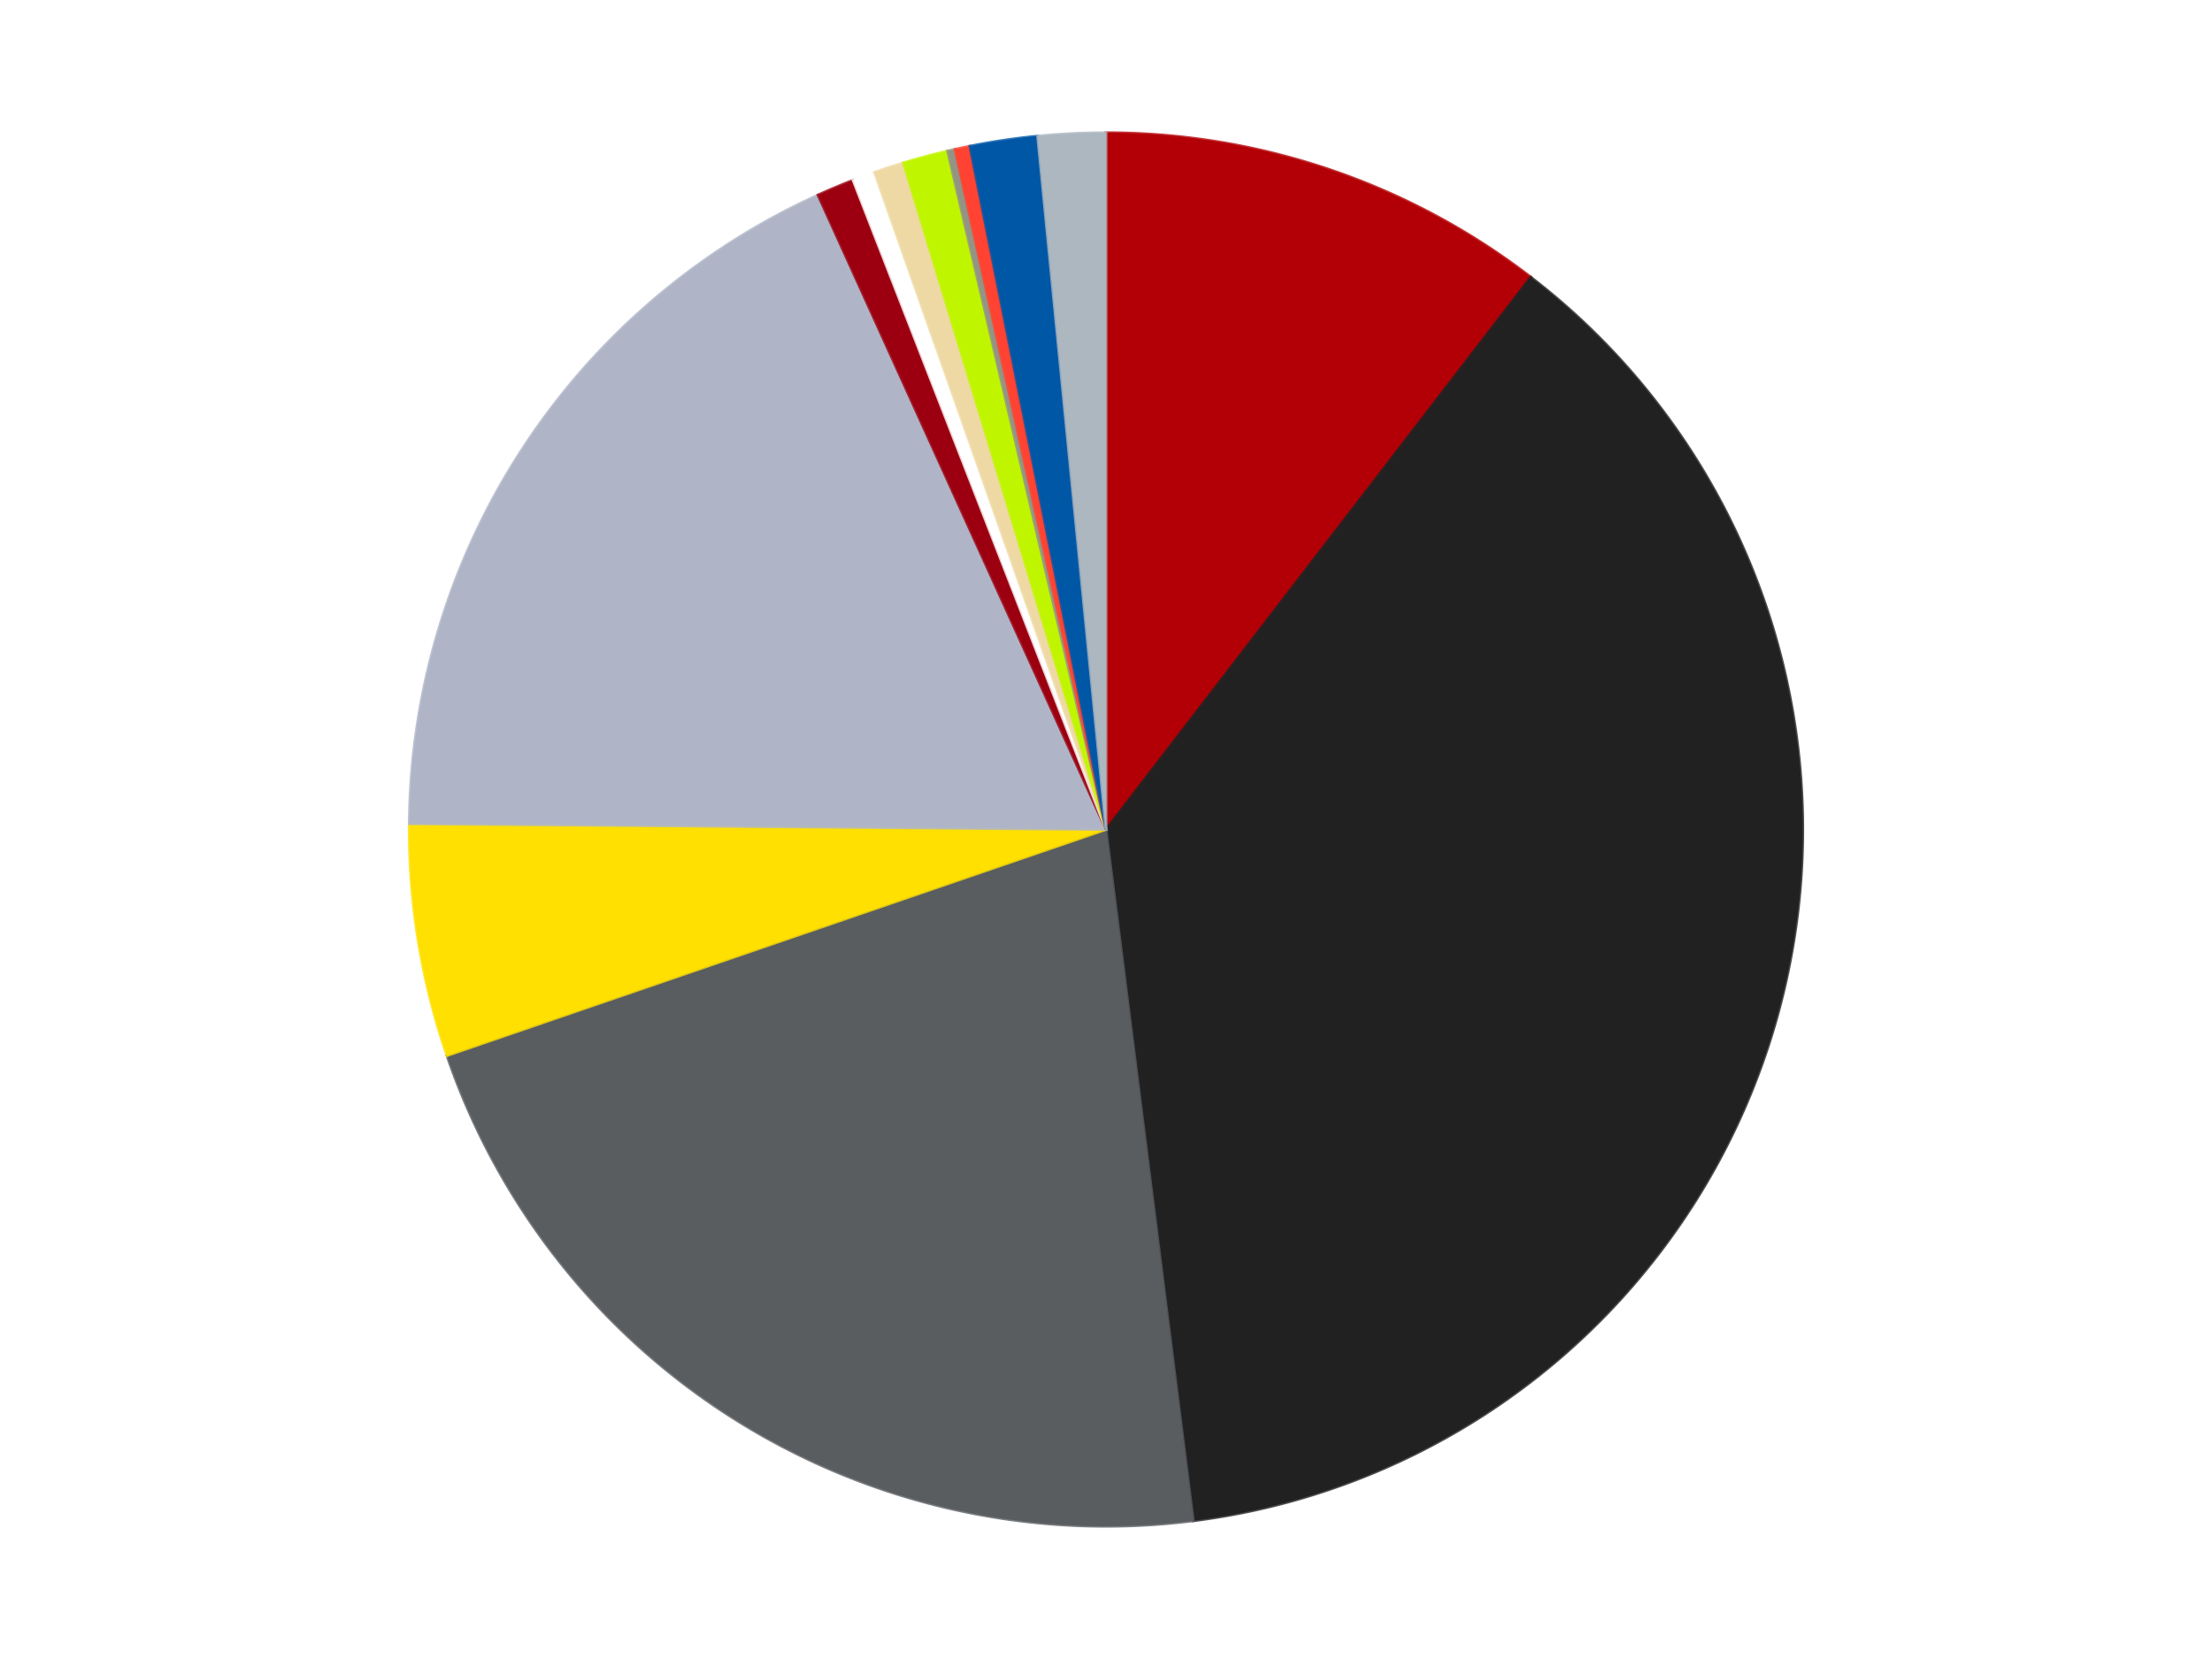
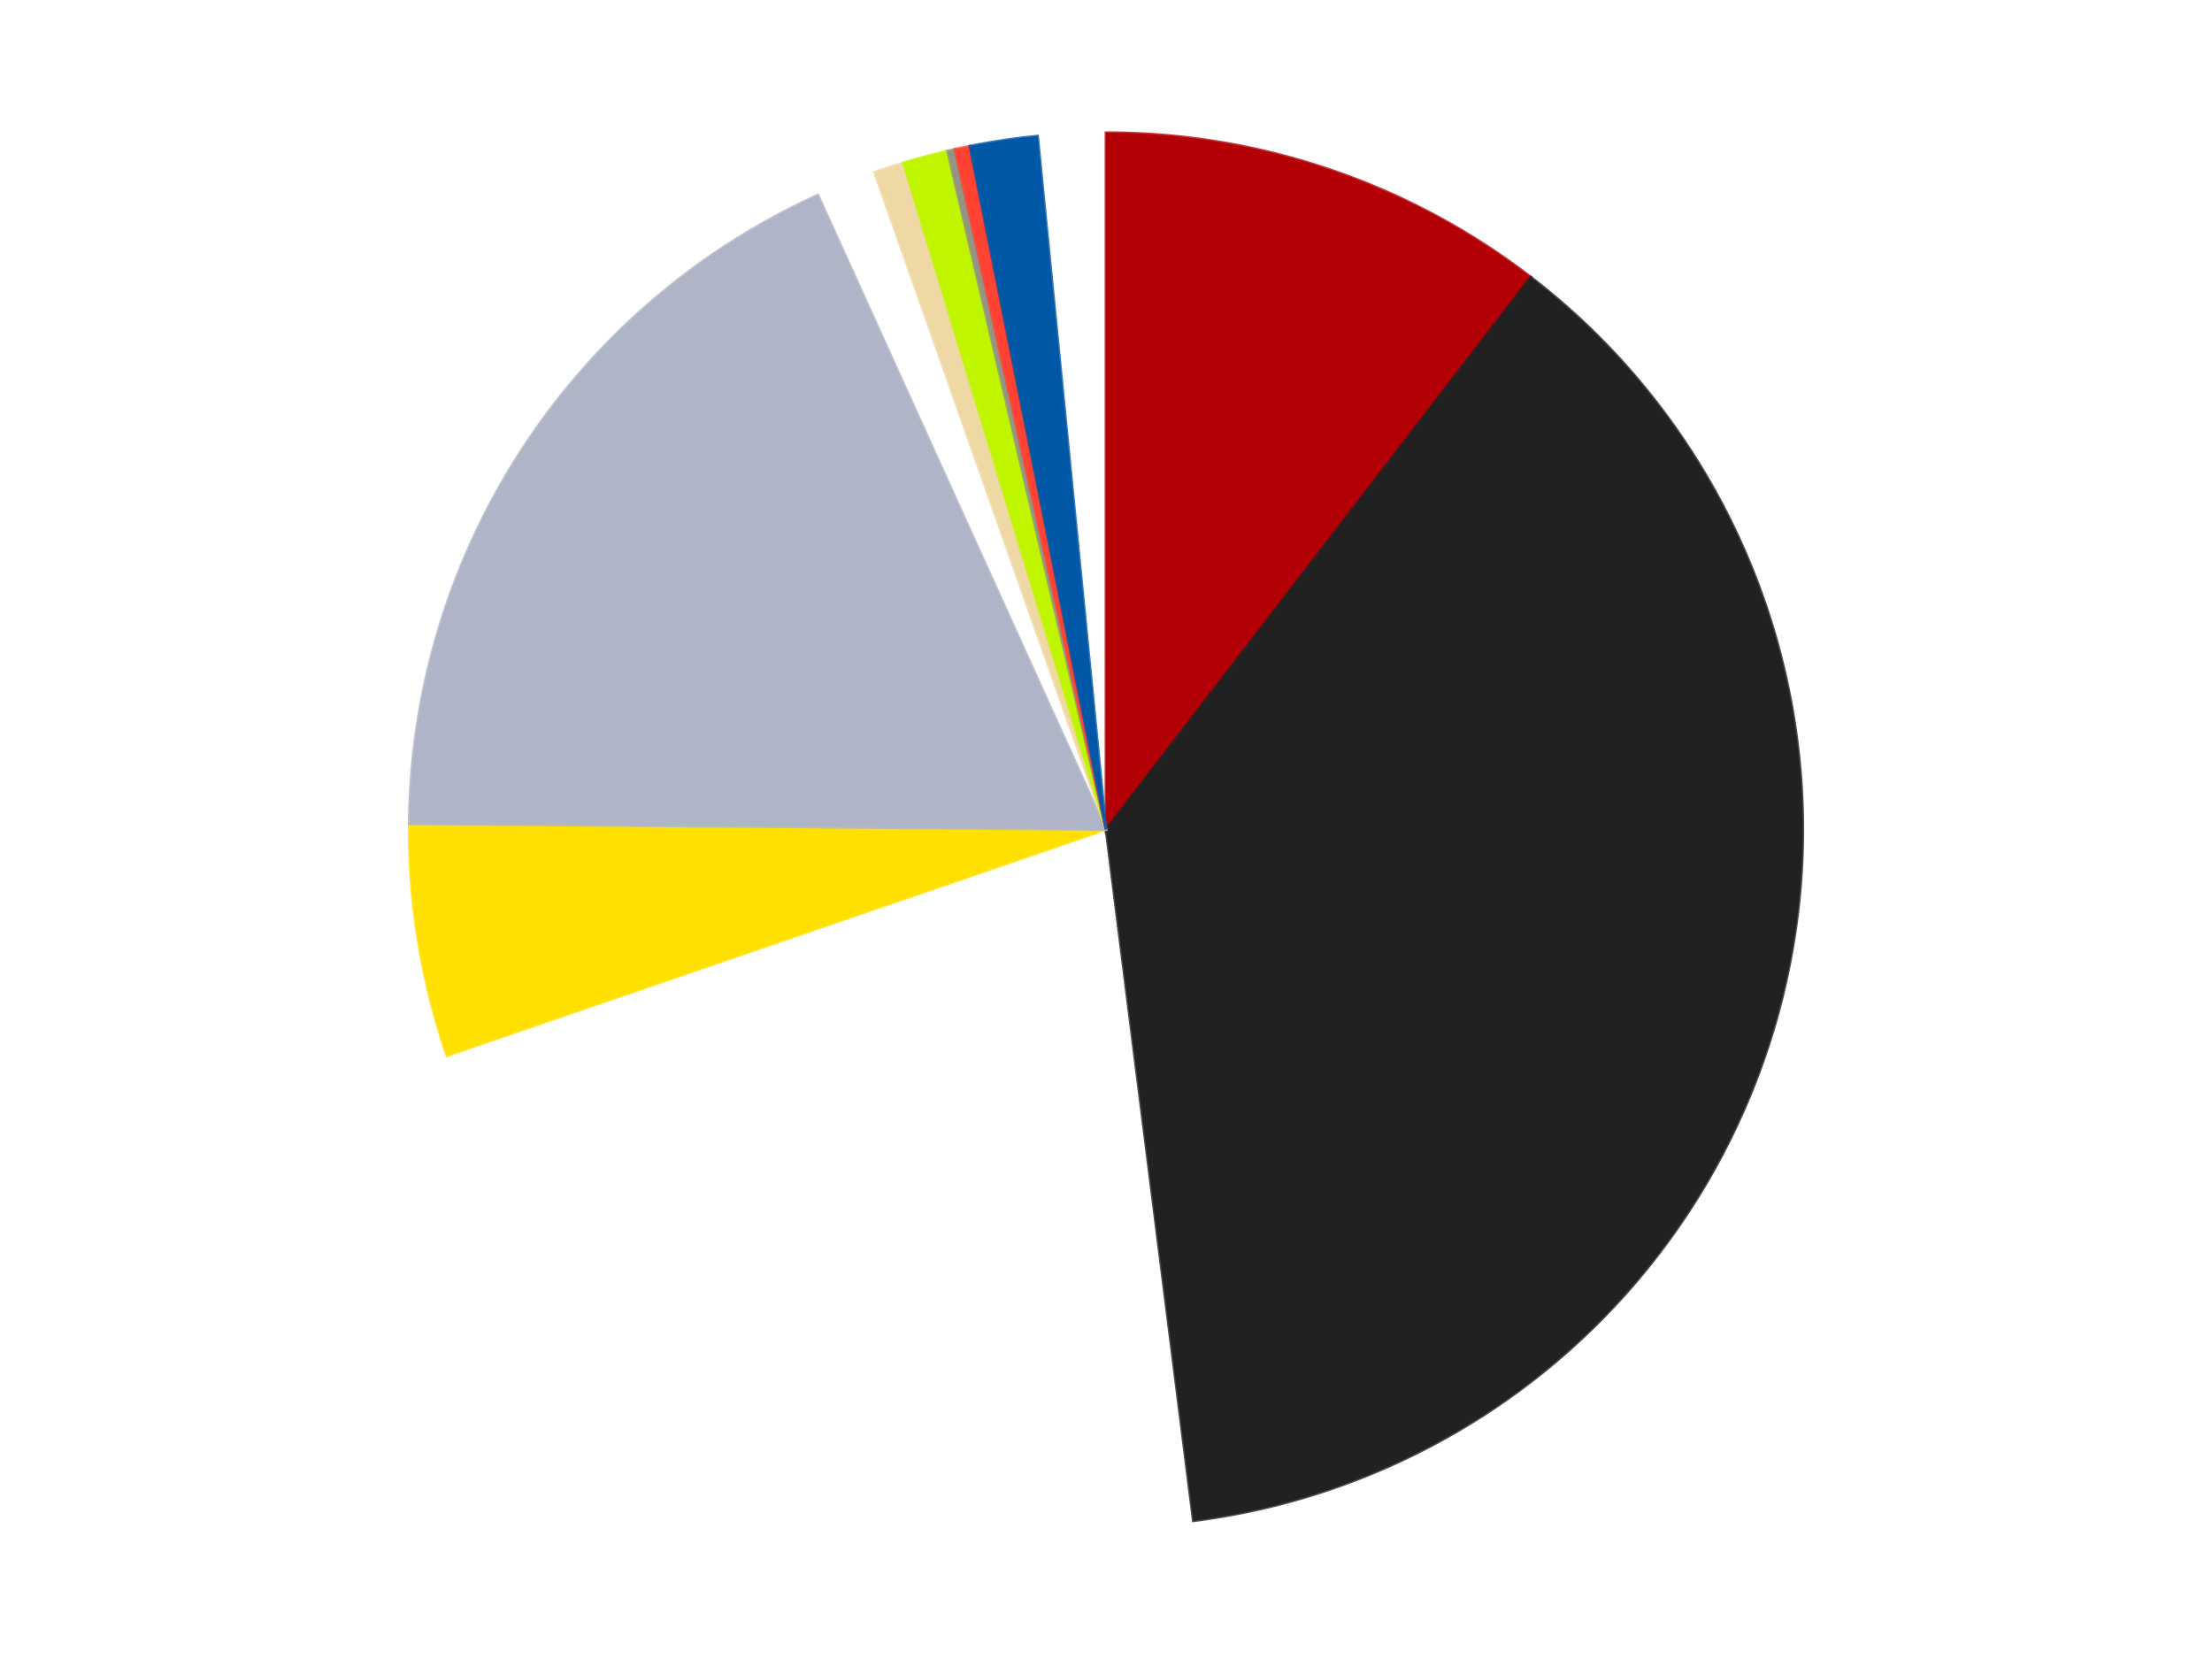
<svg xmlns="http://www.w3.org/2000/svg" xmlns:xlink="http://www.w3.org/1999/xlink" id="chart-d2ffa8ef-526e-4f2d-bd7b-2f517f4a7775" class="pygal-chart" viewBox="0 0 800 600">
  <defs>
    <style type="text/css">#chart-d2ffa8ef-526e-4f2d-bd7b-2f517f4a7775{-webkit-user-select:none;-webkit-font-smoothing:antialiased;font-family:Consolas,"Liberation Mono",Menlo,Courier,monospace}#chart-d2ffa8ef-526e-4f2d-bd7b-2f517f4a7775 .title{font-family:Consolas,"Liberation Mono",Menlo,Courier,monospace;font-size:16px}#chart-d2ffa8ef-526e-4f2d-bd7b-2f517f4a7775 .legends .legend text{font-family:Consolas,"Liberation Mono",Menlo,Courier,monospace;font-size:14px}#chart-d2ffa8ef-526e-4f2d-bd7b-2f517f4a7775 .axis text{font-family:Consolas,"Liberation Mono",Menlo,Courier,monospace;font-size:10px}#chart-d2ffa8ef-526e-4f2d-bd7b-2f517f4a7775 .axis text.major{font-family:Consolas,"Liberation Mono",Menlo,Courier,monospace;font-size:10px}#chart-d2ffa8ef-526e-4f2d-bd7b-2f517f4a7775 .text-overlay text.value{font-family:Consolas,"Liberation Mono",Menlo,Courier,monospace;font-size:16px}#chart-d2ffa8ef-526e-4f2d-bd7b-2f517f4a7775 .text-overlay text.label{font-family:Consolas,"Liberation Mono",Menlo,Courier,monospace;font-size:10px}#chart-d2ffa8ef-526e-4f2d-bd7b-2f517f4a7775 .tooltip{font-family:Consolas,"Liberation Mono",Menlo,Courier,monospace;font-size:14px}#chart-d2ffa8ef-526e-4f2d-bd7b-2f517f4a7775 text.no_data{font-family:Consolas,"Liberation Mono",Menlo,Courier,monospace;font-size:64px}
#chart-d2ffa8ef-526e-4f2d-bd7b-2f517f4a7775{background-color:transparent}#chart-d2ffa8ef-526e-4f2d-bd7b-2f517f4a7775 path,#chart-d2ffa8ef-526e-4f2d-bd7b-2f517f4a7775 line,#chart-d2ffa8ef-526e-4f2d-bd7b-2f517f4a7775 rect,#chart-d2ffa8ef-526e-4f2d-bd7b-2f517f4a7775 circle{-webkit-transition:150ms;-moz-transition:150ms;transition:150ms}#chart-d2ffa8ef-526e-4f2d-bd7b-2f517f4a7775 .graph &gt; .background{fill:transparent}#chart-d2ffa8ef-526e-4f2d-bd7b-2f517f4a7775 .plot &gt; .background{fill:transparent}#chart-d2ffa8ef-526e-4f2d-bd7b-2f517f4a7775 .graph{fill:rgba(0,0,0,.87)}#chart-d2ffa8ef-526e-4f2d-bd7b-2f517f4a7775 text.no_data{fill:rgba(0,0,0,1)}#chart-d2ffa8ef-526e-4f2d-bd7b-2f517f4a7775 .title{fill:rgba(0,0,0,1)}#chart-d2ffa8ef-526e-4f2d-bd7b-2f517f4a7775 .legends .legend text{fill:rgba(0,0,0,.87)}#chart-d2ffa8ef-526e-4f2d-bd7b-2f517f4a7775 .legends .legend:hover text{fill:rgba(0,0,0,1)}#chart-d2ffa8ef-526e-4f2d-bd7b-2f517f4a7775 .axis .line{stroke:rgba(0,0,0,1)}#chart-d2ffa8ef-526e-4f2d-bd7b-2f517f4a7775 .axis .guide.line{stroke:rgba(0,0,0,.54)}#chart-d2ffa8ef-526e-4f2d-bd7b-2f517f4a7775 .axis .major.line{stroke:rgba(0,0,0,.87)}#chart-d2ffa8ef-526e-4f2d-bd7b-2f517f4a7775 .axis text.major{fill:rgba(0,0,0,1)}#chart-d2ffa8ef-526e-4f2d-bd7b-2f517f4a7775 .axis.y .guides:hover .guide.line,#chart-d2ffa8ef-526e-4f2d-bd7b-2f517f4a7775 .line-graph .axis.x .guides:hover .guide.line,#chart-d2ffa8ef-526e-4f2d-bd7b-2f517f4a7775 .stackedline-graph .axis.x .guides:hover .guide.line,#chart-d2ffa8ef-526e-4f2d-bd7b-2f517f4a7775 .xy-graph .axis.x .guides:hover .guide.line{stroke:rgba(0,0,0,1)}#chart-d2ffa8ef-526e-4f2d-bd7b-2f517f4a7775 .axis .guides:hover text{fill:rgba(0,0,0,1)}#chart-d2ffa8ef-526e-4f2d-bd7b-2f517f4a7775 .reactive{fill-opacity:1.0;stroke-opacity:.8;stroke-width:1}#chart-d2ffa8ef-526e-4f2d-bd7b-2f517f4a7775 .ci{stroke:rgba(0,0,0,.87)}#chart-d2ffa8ef-526e-4f2d-bd7b-2f517f4a7775 .reactive.active,#chart-d2ffa8ef-526e-4f2d-bd7b-2f517f4a7775 .active .reactive{fill-opacity:0.6;stroke-opacity:.9;stroke-width:4}#chart-d2ffa8ef-526e-4f2d-bd7b-2f517f4a7775 .ci .reactive.active{stroke-width:1.5}#chart-d2ffa8ef-526e-4f2d-bd7b-2f517f4a7775 .series text{fill:rgba(0,0,0,1)}#chart-d2ffa8ef-526e-4f2d-bd7b-2f517f4a7775 .tooltip rect{fill:transparent;stroke:rgba(0,0,0,1);-webkit-transition:opacity 150ms;-moz-transition:opacity 150ms;transition:opacity 150ms}#chart-d2ffa8ef-526e-4f2d-bd7b-2f517f4a7775 .tooltip .label{fill:rgba(0,0,0,.87)}#chart-d2ffa8ef-526e-4f2d-bd7b-2f517f4a7775 .tooltip .label{fill:rgba(0,0,0,.87)}#chart-d2ffa8ef-526e-4f2d-bd7b-2f517f4a7775 .tooltip .legend{font-size:.8em;fill:rgba(0,0,0,.54)}#chart-d2ffa8ef-526e-4f2d-bd7b-2f517f4a7775 .tooltip .x_label{font-size:.6em;fill:rgba(0,0,0,1)}#chart-d2ffa8ef-526e-4f2d-bd7b-2f517f4a7775 .tooltip .xlink{font-size:.5em;text-decoration:underline}#chart-d2ffa8ef-526e-4f2d-bd7b-2f517f4a7775 .tooltip .value{font-size:1.5em}#chart-d2ffa8ef-526e-4f2d-bd7b-2f517f4a7775 .bound{font-size:.5em}#chart-d2ffa8ef-526e-4f2d-bd7b-2f517f4a7775 .max-value{font-size:.75em;fill:rgba(0,0,0,.54)}#chart-d2ffa8ef-526e-4f2d-bd7b-2f517f4a7775 .map-element{fill:transparent;stroke:rgba(0,0,0,.54) !important}#chart-d2ffa8ef-526e-4f2d-bd7b-2f517f4a7775 .map-element .reactive{fill-opacity:inherit;stroke-opacity:inherit}#chart-d2ffa8ef-526e-4f2d-bd7b-2f517f4a7775 .color-0,#chart-d2ffa8ef-526e-4f2d-bd7b-2f517f4a7775 .color-0 a:visited{stroke:#F44336;fill:#F44336}#chart-d2ffa8ef-526e-4f2d-bd7b-2f517f4a7775 .color-1,#chart-d2ffa8ef-526e-4f2d-bd7b-2f517f4a7775 .color-1 a:visited{stroke:#3F51B5;fill:#3F51B5}#chart-d2ffa8ef-526e-4f2d-bd7b-2f517f4a7775 .color-2,#chart-d2ffa8ef-526e-4f2d-bd7b-2f517f4a7775 .color-2 a:visited{stroke:#009688;fill:#009688}#chart-d2ffa8ef-526e-4f2d-bd7b-2f517f4a7775 .color-3,#chart-d2ffa8ef-526e-4f2d-bd7b-2f517f4a7775 .color-3 a:visited{stroke:#FFC107;fill:#FFC107}#chart-d2ffa8ef-526e-4f2d-bd7b-2f517f4a7775 .color-4,#chart-d2ffa8ef-526e-4f2d-bd7b-2f517f4a7775 .color-4 a:visited{stroke:#FF5722;fill:#FF5722}#chart-d2ffa8ef-526e-4f2d-bd7b-2f517f4a7775 .color-5,#chart-d2ffa8ef-526e-4f2d-bd7b-2f517f4a7775 .color-5 a:visited{stroke:#9C27B0;fill:#9C27B0}#chart-d2ffa8ef-526e-4f2d-bd7b-2f517f4a7775 .color-6,#chart-d2ffa8ef-526e-4f2d-bd7b-2f517f4a7775 .color-6 a:visited{stroke:#03A9F4;fill:#03A9F4}#chart-d2ffa8ef-526e-4f2d-bd7b-2f517f4a7775 .color-7,#chart-d2ffa8ef-526e-4f2d-bd7b-2f517f4a7775 .color-7 a:visited{stroke:#8BC34A;fill:#8BC34A}#chart-d2ffa8ef-526e-4f2d-bd7b-2f517f4a7775 .color-8,#chart-d2ffa8ef-526e-4f2d-bd7b-2f517f4a7775 .color-8 a:visited{stroke:#FF9800;fill:#FF9800}#chart-d2ffa8ef-526e-4f2d-bd7b-2f517f4a7775 .color-9,#chart-d2ffa8ef-526e-4f2d-bd7b-2f517f4a7775 .color-9 a:visited{stroke:#E91E63;fill:#E91E63}#chart-d2ffa8ef-526e-4f2d-bd7b-2f517f4a7775 .color-10,#chart-d2ffa8ef-526e-4f2d-bd7b-2f517f4a7775 .color-10 a:visited{stroke:#2196F3;fill:#2196F3}#chart-d2ffa8ef-526e-4f2d-bd7b-2f517f4a7775 .color-11,#chart-d2ffa8ef-526e-4f2d-bd7b-2f517f4a7775 .color-11 a:visited{stroke:#4CAF50;fill:#4CAF50}#chart-d2ffa8ef-526e-4f2d-bd7b-2f517f4a7775 .color-12,#chart-d2ffa8ef-526e-4f2d-bd7b-2f517f4a7775 .color-12 a:visited{stroke:#FFEB3B;fill:#FFEB3B}#chart-d2ffa8ef-526e-4f2d-bd7b-2f517f4a7775 .text-overlay .color-0 text{fill:black}#chart-d2ffa8ef-526e-4f2d-bd7b-2f517f4a7775 .text-overlay .color-1 text{fill:black}#chart-d2ffa8ef-526e-4f2d-bd7b-2f517f4a7775 .text-overlay .color-2 text{fill:black}#chart-d2ffa8ef-526e-4f2d-bd7b-2f517f4a7775 .text-overlay .color-3 text{fill:black}#chart-d2ffa8ef-526e-4f2d-bd7b-2f517f4a7775 .text-overlay .color-4 text{fill:black}#chart-d2ffa8ef-526e-4f2d-bd7b-2f517f4a7775 .text-overlay .color-5 text{fill:black}#chart-d2ffa8ef-526e-4f2d-bd7b-2f517f4a7775 .text-overlay .color-6 text{fill:black}#chart-d2ffa8ef-526e-4f2d-bd7b-2f517f4a7775 .text-overlay .color-7 text{fill:black}#chart-d2ffa8ef-526e-4f2d-bd7b-2f517f4a7775 .text-overlay .color-8 text{fill:black}#chart-d2ffa8ef-526e-4f2d-bd7b-2f517f4a7775 .text-overlay .color-9 text{fill:black}#chart-d2ffa8ef-526e-4f2d-bd7b-2f517f4a7775 .text-overlay .color-10 text{fill:black}#chart-d2ffa8ef-526e-4f2d-bd7b-2f517f4a7775 .text-overlay .color-11 text{fill:black}#chart-d2ffa8ef-526e-4f2d-bd7b-2f517f4a7775 .text-overlay .color-12 text{fill:black}
#chart-d2ffa8ef-526e-4f2d-bd7b-2f517f4a7775 text.no_data{text-anchor:middle}#chart-d2ffa8ef-526e-4f2d-bd7b-2f517f4a7775 .guide.line{fill:none}#chart-d2ffa8ef-526e-4f2d-bd7b-2f517f4a7775 .centered{text-anchor:middle}#chart-d2ffa8ef-526e-4f2d-bd7b-2f517f4a7775 .title{text-anchor:middle}#chart-d2ffa8ef-526e-4f2d-bd7b-2f517f4a7775 .legends .legend text{fill-opacity:1}#chart-d2ffa8ef-526e-4f2d-bd7b-2f517f4a7775 .axis.x text{text-anchor:middle}#chart-d2ffa8ef-526e-4f2d-bd7b-2f517f4a7775 .axis.x:not(.web) text[transform]{text-anchor:start}#chart-d2ffa8ef-526e-4f2d-bd7b-2f517f4a7775 .axis.x:not(.web) text[transform].backwards{text-anchor:end}#chart-d2ffa8ef-526e-4f2d-bd7b-2f517f4a7775 .axis.y text{text-anchor:end}#chart-d2ffa8ef-526e-4f2d-bd7b-2f517f4a7775 .axis.y text[transform].backwards{text-anchor:start}#chart-d2ffa8ef-526e-4f2d-bd7b-2f517f4a7775 .axis.y2 text{text-anchor:start}#chart-d2ffa8ef-526e-4f2d-bd7b-2f517f4a7775 .axis.y2 text[transform].backwards{text-anchor:end}#chart-d2ffa8ef-526e-4f2d-bd7b-2f517f4a7775 .axis .guide.line{stroke-dasharray:4,4;stroke:black}#chart-d2ffa8ef-526e-4f2d-bd7b-2f517f4a7775 .axis .major.guide.line{stroke-dasharray:6,6;stroke:black}#chart-d2ffa8ef-526e-4f2d-bd7b-2f517f4a7775 .horizontal .axis.y .guide.line,#chart-d2ffa8ef-526e-4f2d-bd7b-2f517f4a7775 .horizontal .axis.y2 .guide.line,#chart-d2ffa8ef-526e-4f2d-bd7b-2f517f4a7775 .vertical .axis.x .guide.line{opacity:0}#chart-d2ffa8ef-526e-4f2d-bd7b-2f517f4a7775 .horizontal .axis.always_show .guide.line,#chart-d2ffa8ef-526e-4f2d-bd7b-2f517f4a7775 .vertical .axis.always_show .guide.line{opacity:1 !important}#chart-d2ffa8ef-526e-4f2d-bd7b-2f517f4a7775 .axis.y .guides:hover .guide.line,#chart-d2ffa8ef-526e-4f2d-bd7b-2f517f4a7775 .axis.y2 .guides:hover .guide.line,#chart-d2ffa8ef-526e-4f2d-bd7b-2f517f4a7775 .axis.x .guides:hover .guide.line{opacity:1}#chart-d2ffa8ef-526e-4f2d-bd7b-2f517f4a7775 .axis .guides:hover text{opacity:1}#chart-d2ffa8ef-526e-4f2d-bd7b-2f517f4a7775 .nofill{fill:none}#chart-d2ffa8ef-526e-4f2d-bd7b-2f517f4a7775 .subtle-fill{fill-opacity:.2}#chart-d2ffa8ef-526e-4f2d-bd7b-2f517f4a7775 .dot{stroke-width:1px;fill-opacity:1;stroke-opacity:1}#chart-d2ffa8ef-526e-4f2d-bd7b-2f517f4a7775 .dot.active{stroke-width:5px}#chart-d2ffa8ef-526e-4f2d-bd7b-2f517f4a7775 .dot.negative{fill:transparent}#chart-d2ffa8ef-526e-4f2d-bd7b-2f517f4a7775 text,#chart-d2ffa8ef-526e-4f2d-bd7b-2f517f4a7775 tspan{stroke:none !important}#chart-d2ffa8ef-526e-4f2d-bd7b-2f517f4a7775 .series text.active{opacity:1}#chart-d2ffa8ef-526e-4f2d-bd7b-2f517f4a7775 .tooltip rect{fill-opacity:.95;stroke-width:.5}#chart-d2ffa8ef-526e-4f2d-bd7b-2f517f4a7775 .tooltip text{fill-opacity:1}#chart-d2ffa8ef-526e-4f2d-bd7b-2f517f4a7775 .showable{visibility:hidden}#chart-d2ffa8ef-526e-4f2d-bd7b-2f517f4a7775 .showable.shown{visibility:visible}#chart-d2ffa8ef-526e-4f2d-bd7b-2f517f4a7775 .gauge-background{fill:rgba(229,229,229,1);stroke:none}#chart-d2ffa8ef-526e-4f2d-bd7b-2f517f4a7775 .bg-lines{stroke:transparent;stroke-width:2px}</style>
    <script type="text/javascript">window.pygal = window.pygal || {};window.pygal.config = window.pygal.config || {};window.pygal.config['d2ffa8ef-526e-4f2d-bd7b-2f517f4a7775'] = {"allow_interruptions": false, "box_mode": "extremes", "classes": ["pygal-chart"], "css": ["file://style.css", "file://graph.css"], "defs": [], "disable_xml_declaration": false, "dots_size": 2.5, "dynamic_print_values": false, "explicit_size": false, "fill": false, "force_uri_protocol": "https", "formatter": null, "half_pie": false, "height": 600, "include_x_axis": false, "inner_radius": 0, "interpolate": null, "interpolation_parameters": {}, "interpolation_precision": 250, "inverse_y_axis": false, "js": ["//kozea.github.io/pygal.js/2.0.x/pygal-tooltips.min.js"], "legend_at_bottom": false, "legend_at_bottom_columns": null, "legend_box_size": 12, "logarithmic": false, "margin": 20, "margin_bottom": null, "margin_left": null, "margin_right": null, "margin_top": null, "max_scale": 16, "min_scale": 4, "missing_value_fill_truncation": "x", "no_data_text": "No data", "no_prefix": false, "order_min": null, "pretty_print": false, "print_labels": false, "print_values": false, "print_values_position": "center", "print_zeroes": true, "range": null, "rounded_bars": null, "secondary_range": null, "show_dots": true, "show_legend": false, "show_minor_x_labels": true, "show_minor_y_labels": true, "show_only_major_dots": false, "show_x_guides": false, "show_x_labels": true, "show_y_guides": true, "show_y_labels": true, "spacing": 10, "stack_from_top": false, "strict": false, "stroke": true, "stroke_style": null, "style": {"background": "transparent", "ci_colors": [], "colors": ["#F44336", "#3F51B5", "#009688", "#FFC107", "#FF5722", "#9C27B0", "#03A9F4", "#8BC34A", "#FF9800", "#E91E63", "#2196F3", "#4CAF50", "#FFEB3B", "#673AB7", "#00BCD4", "#CDDC39", "#9E9E9E", "#607D8B"], "dot_opacity": "1", "font_family": "Consolas, \"Liberation Mono\", Menlo, Courier, monospace", "foreground": "rgba(0, 0, 0, .87)", "foreground_strong": "rgba(0, 0, 0, 1)", "foreground_subtle": "rgba(0, 0, 0, .54)", "guide_stroke_color": "black", "guide_stroke_dasharray": "4,4", "label_font_family": "Consolas, \"Liberation Mono\", Menlo, Courier, monospace", "label_font_size": 10, "legend_font_family": "Consolas, \"Liberation Mono\", Menlo, Courier, monospace", "legend_font_size": 14, "major_guide_stroke_color": "black", "major_guide_stroke_dasharray": "6,6", "major_label_font_family": "Consolas, \"Liberation Mono\", Menlo, Courier, monospace", "major_label_font_size": 10, "no_data_font_family": "Consolas, \"Liberation Mono\", Menlo, Courier, monospace", "no_data_font_size": 64, "opacity": "1.0", "opacity_hover": "0.6", "plot_background": "transparent", "stroke_opacity": ".8", "stroke_opacity_hover": ".9", "stroke_width": "1", "stroke_width_hover": "4", "title_font_family": "Consolas, \"Liberation Mono\", Menlo, Courier, monospace", "title_font_size": 16, "tooltip_font_family": "Consolas, \"Liberation Mono\", Menlo, Courier, monospace", "tooltip_font_size": 14, "transition": "150ms", "value_background": "rgba(229, 229, 229, 1)", "value_colors": [], "value_font_family": "Consolas, \"Liberation Mono\", Menlo, Courier, monospace", "value_font_size": 16, "value_label_font_family": "Consolas, \"Liberation Mono\", Menlo, Courier, monospace", "value_label_font_size": 10}, "title": null, "tooltip_border_radius": 0, "tooltip_fancy_mode": true, "truncate_label": null, "truncate_legend": null, "width": 800, "x_label_rotation": 0, "x_labels": null, "x_labels_major": null, "x_labels_major_count": null, "x_labels_major_every": null, "x_title": null, "xrange": null, "y_label_rotation": 0, "y_labels": null, "y_labels_major": null, "y_labels_major_count": null, "y_labels_major_every": null, "y_title": null, "zero": 0, "legends": ["Red", "Black", "Dark Bluish Gray", "Yellow", "Light Bluish Gray", "Trans-Red", "White", "Tan", "Trans-Neon Green", "Trans-Black", "Trans-Neon Orange", "Blue", "Pearl Light Gray"]}</script>
    <script type="text/javascript" xlink:href="https://kozea.github.io/pygal.js/2.0.x/pygal-tooltips.min.js" />
  </defs>
  <title>Pygal</title>
  <g class="graph pie-graph vertical">
-     <rect x="0" y="0" width="800" height="600" class="background" />
    <g transform="translate(20, 20)" class="plot">
      <rect x="0" y="0" width="760" height="560" class="background" />
      <g class="series serie-0 color-0">
        <g class="slices">
          <g class="slice" style="fill: #B30006; stroke: #B30006">
            <path d="M380 28 A252 252 0 0 1 533.635 80.25 L380 280 A0 0 0 0 0 380 280 z" class="slice reactive tooltip-trigger" />
            <desc class="value">60</desc>
            <desc class="x centered">420.569270677679</desc>
            <desc class="y centered">160.7098735155285</desc>
          </g>
        </g>
      </g>
      <g class="series serie-1 color-1">
        <g class="slices">
          <g class="slice" style="fill: #212121; stroke: #212121">
            <path d="M533.635 80.25 A252 252 0 0 1 411.584 530.013 L380 280 A0 0 0 0 0 380 280 z" class="slice reactive tooltip-trigger" />
            <desc class="value">216</desc>
            <desc class="x centered">501.6021002518686</desc>
            <desc class="y centered">312.99892747248754</desc>
          </g>
        </g>
      </g>
      <g class="series serie-2 color-2">
        <g class="slices">
          <g class="slice" style="fill: #595D60; stroke: #595D60">
-             <path d="M411.584 530.013 A252 252 0 0 1 141.642 361.79 L380 280 A0 0 0 0 0 380 280 z" class="slice reactive tooltip-trigger" />
            <desc class="value">125</desc>
            <desc class="x centered">313.35995790050254</desc>
            <desc class="y centered">386.935049394374</desc>
          </g>
        </g>
      </g>
      <g class="series serie-3 color-3">
        <g class="slices">
          <g class="slice" style="fill: #FFE001; stroke: #FFE001">
            <path d="M141.642 361.79 A252 252 0 0 1 128.008 277.935 L380 280 A0 0 0 0 0 380 280 z" class="slice reactive tooltip-trigger" />
            <desc class="value">31</desc>
            <desc class="x centered">255.63308298328997</desc>
            <desc class="y centered">300.2205329246972</desc>
          </g>
        </g>
      </g>
      <g class="series serie-4 color-4">
        <g class="slices">
          <g class="slice" style="fill: #AFB5C7; stroke: #AFB5C7">
            <path d="M128.008 277.935 A252 252 0 0 1 275.828 50.539 L380 280 A0 0 0 0 0 380 280 z" class="slice reactive tooltip-trigger" />
            <desc class="value">104</desc>
            <desc class="x centered">274.3587643593437</desc>
            <desc class="y centered">211.327375670393</desc>
          </g>
        </g>
      </g>
      <g class="series serie-5 color-5">
        <g class="slices">
          <g class="slice" style="fill: #9C0010; stroke: #9C0010">
-             <path d="M275.828 50.539 A252 252 0 0 1 288.514 45.193 L380 280 A0 0 0 0 0 380 280 z" class="slice reactive tooltip-trigger" />
            <desc class="value">5</desc>
            <desc class="x centered">331.06728508089844</desc>
            <desc class="y centered">163.88975320564538</desc>
          </g>
        </g>
      </g>
      <g class="series serie-6 color-6">
        <g class="slices">
          <g class="slice" style="fill: #FFFFFF; stroke: #FFFFFF">
-             <path d="M288.514 45.193 A252 252 0 0 1 296.259 42.321 L380 280 A0 0 0 0 0 380 280 z" class="slice reactive tooltip-trigger" />
            <desc class="value">3</desc>
            <desc class="x centered">336.18748061883934</desc>
            <desc class="y centered">161.86252438165343</desc>
          </g>
        </g>
      </g>
      <g class="series serie-7 color-7">
        <g class="slices">
          <g class="slice" style="fill: #EED9A4; stroke: #EED9A4">
            <path d="M296.259 42.321 A252 252 0 0 1 306.725 38.889 L380 280 A0 0 0 0 0 380 280 z" class="slice reactive tooltip-trigger" />
            <desc class="value">4</desc>
            <desc class="x centered">340.7366419222573</desc>
            <desc class="y centered">160.27369247964356</desc>
          </g>
        </g>
      </g>
      <g class="series serie-8 color-8">
        <g class="slices">
          <g class="slice" style="fill: #C0F500; stroke: #C0F500">
            <path d="M306.725 38.889 A252 252 0 0 1 322.679 34.606 L380 280 A0 0 0 0 0 380 280 z" class="slice reactive tooltip-trigger" />
            <desc class="value">6</desc>
            <desc class="x centered">347.3333902599692</desc>
            <desc class="y centered">158.308206488307</desc>
          </g>
        </g>
      </g>
      <g class="series serie-9 color-9">
        <g class="slices">
          <g class="slice" style="fill: #939484; stroke: #939484">
            <path d="M322.679 34.606 A252 252 0 0 1 325.364 33.994 L380 280 A0 0 0 0 0 380 280 z" class="slice reactive tooltip-trigger" />
            <desc class="value">1</desc>
            <desc class="x centered">352.01030434635015</desc>
            <desc class="y centered">157.1481504526039</desc>
          </g>
        </g>
      </g>
      <g class="series serie-10 color-10">
        <g class="slices">
          <g class="slice" style="fill: #FF4231; stroke: #FF4231">
            <path d="M325.364 33.994 A252 252 0 0 1 330.753 32.859 L380 280 A0 0 0 0 0 380 280 z" class="slice reactive tooltip-trigger" />
            <desc class="value">2</desc>
            <desc class="x centered">354.02762860024507</desc>
            <desc class="y centered">156.70589663786353</desc>
          </g>
        </g>
      </g>
      <g class="series serie-11 color-11">
        <g class="slices">
          <g class="slice" style="fill: #0057A6; stroke: #0057A6">
-             <path d="M330.753 32.859 A252 252 0 0 1 355.257 29.218 L380 280 A0 0 0 0 0 380 280 z" class="slice reactive tooltip-trigger" />
+             <path d="M330.753 32.859 A252 252 0 0 1 355.257 29.218 L380 280 z" class="slice reactive tooltip-trigger" />
            <desc class="value">9</desc>
            <desc class="x centered">361.480040475022</desc>
            <desc class="y centered">155.36849876859714</desc>
          </g>
        </g>
      </g>
      <g class="series serie-12 color-12">
        <g class="slices">
          <g class="slice" style="fill: #ACB7C0; stroke: #ACB7C0">
-             <path d="M355.257 29.218 A252 252 0 0 1 380 28 L380 280 A0 0 0 0 0 380 280 z" class="slice reactive tooltip-trigger" />
            <desc class="value">9</desc>
            <desc class="x centered">373.806729473947</desc>
            <desc class="y centered">154.15230077513883</desc>
          </g>
        </g>
      </g>
    </g>
    <g class="titles" />
    <g transform="translate(20, 20)" class="plot overlay">
      <g class="series serie-0 color-0" />
      <g class="series serie-1 color-1" />
      <g class="series serie-2 color-2" />
      <g class="series serie-3 color-3" />
      <g class="series serie-4 color-4" />
      <g class="series serie-5 color-5" />
      <g class="series serie-6 color-6" />
      <g class="series serie-7 color-7" />
      <g class="series serie-8 color-8" />
      <g class="series serie-9 color-9" />
      <g class="series serie-10 color-10" />
      <g class="series serie-11 color-11" />
      <g class="series serie-12 color-12" />
    </g>
    <g transform="translate(20, 20)" class="plot text-overlay">
      <g class="series serie-0 color-0" />
      <g class="series serie-1 color-1" />
      <g class="series serie-2 color-2" />
      <g class="series serie-3 color-3" />
      <g class="series serie-4 color-4" />
      <g class="series serie-5 color-5" />
      <g class="series serie-6 color-6" />
      <g class="series serie-7 color-7" />
      <g class="series serie-8 color-8" />
      <g class="series serie-9 color-9" />
      <g class="series serie-10 color-10" />
      <g class="series serie-11 color-11" />
      <g class="series serie-12 color-12" />
    </g>
    <g transform="translate(20, 20)" class="plot tooltip-overlay">
      <g transform="translate(0 0)" style="opacity: 0" class="tooltip">
        <rect rx="0" ry="0" width="0" height="0" class="tooltip-box" />
        <g class="text" />
      </g>
    </g>
  </g>
</svg>